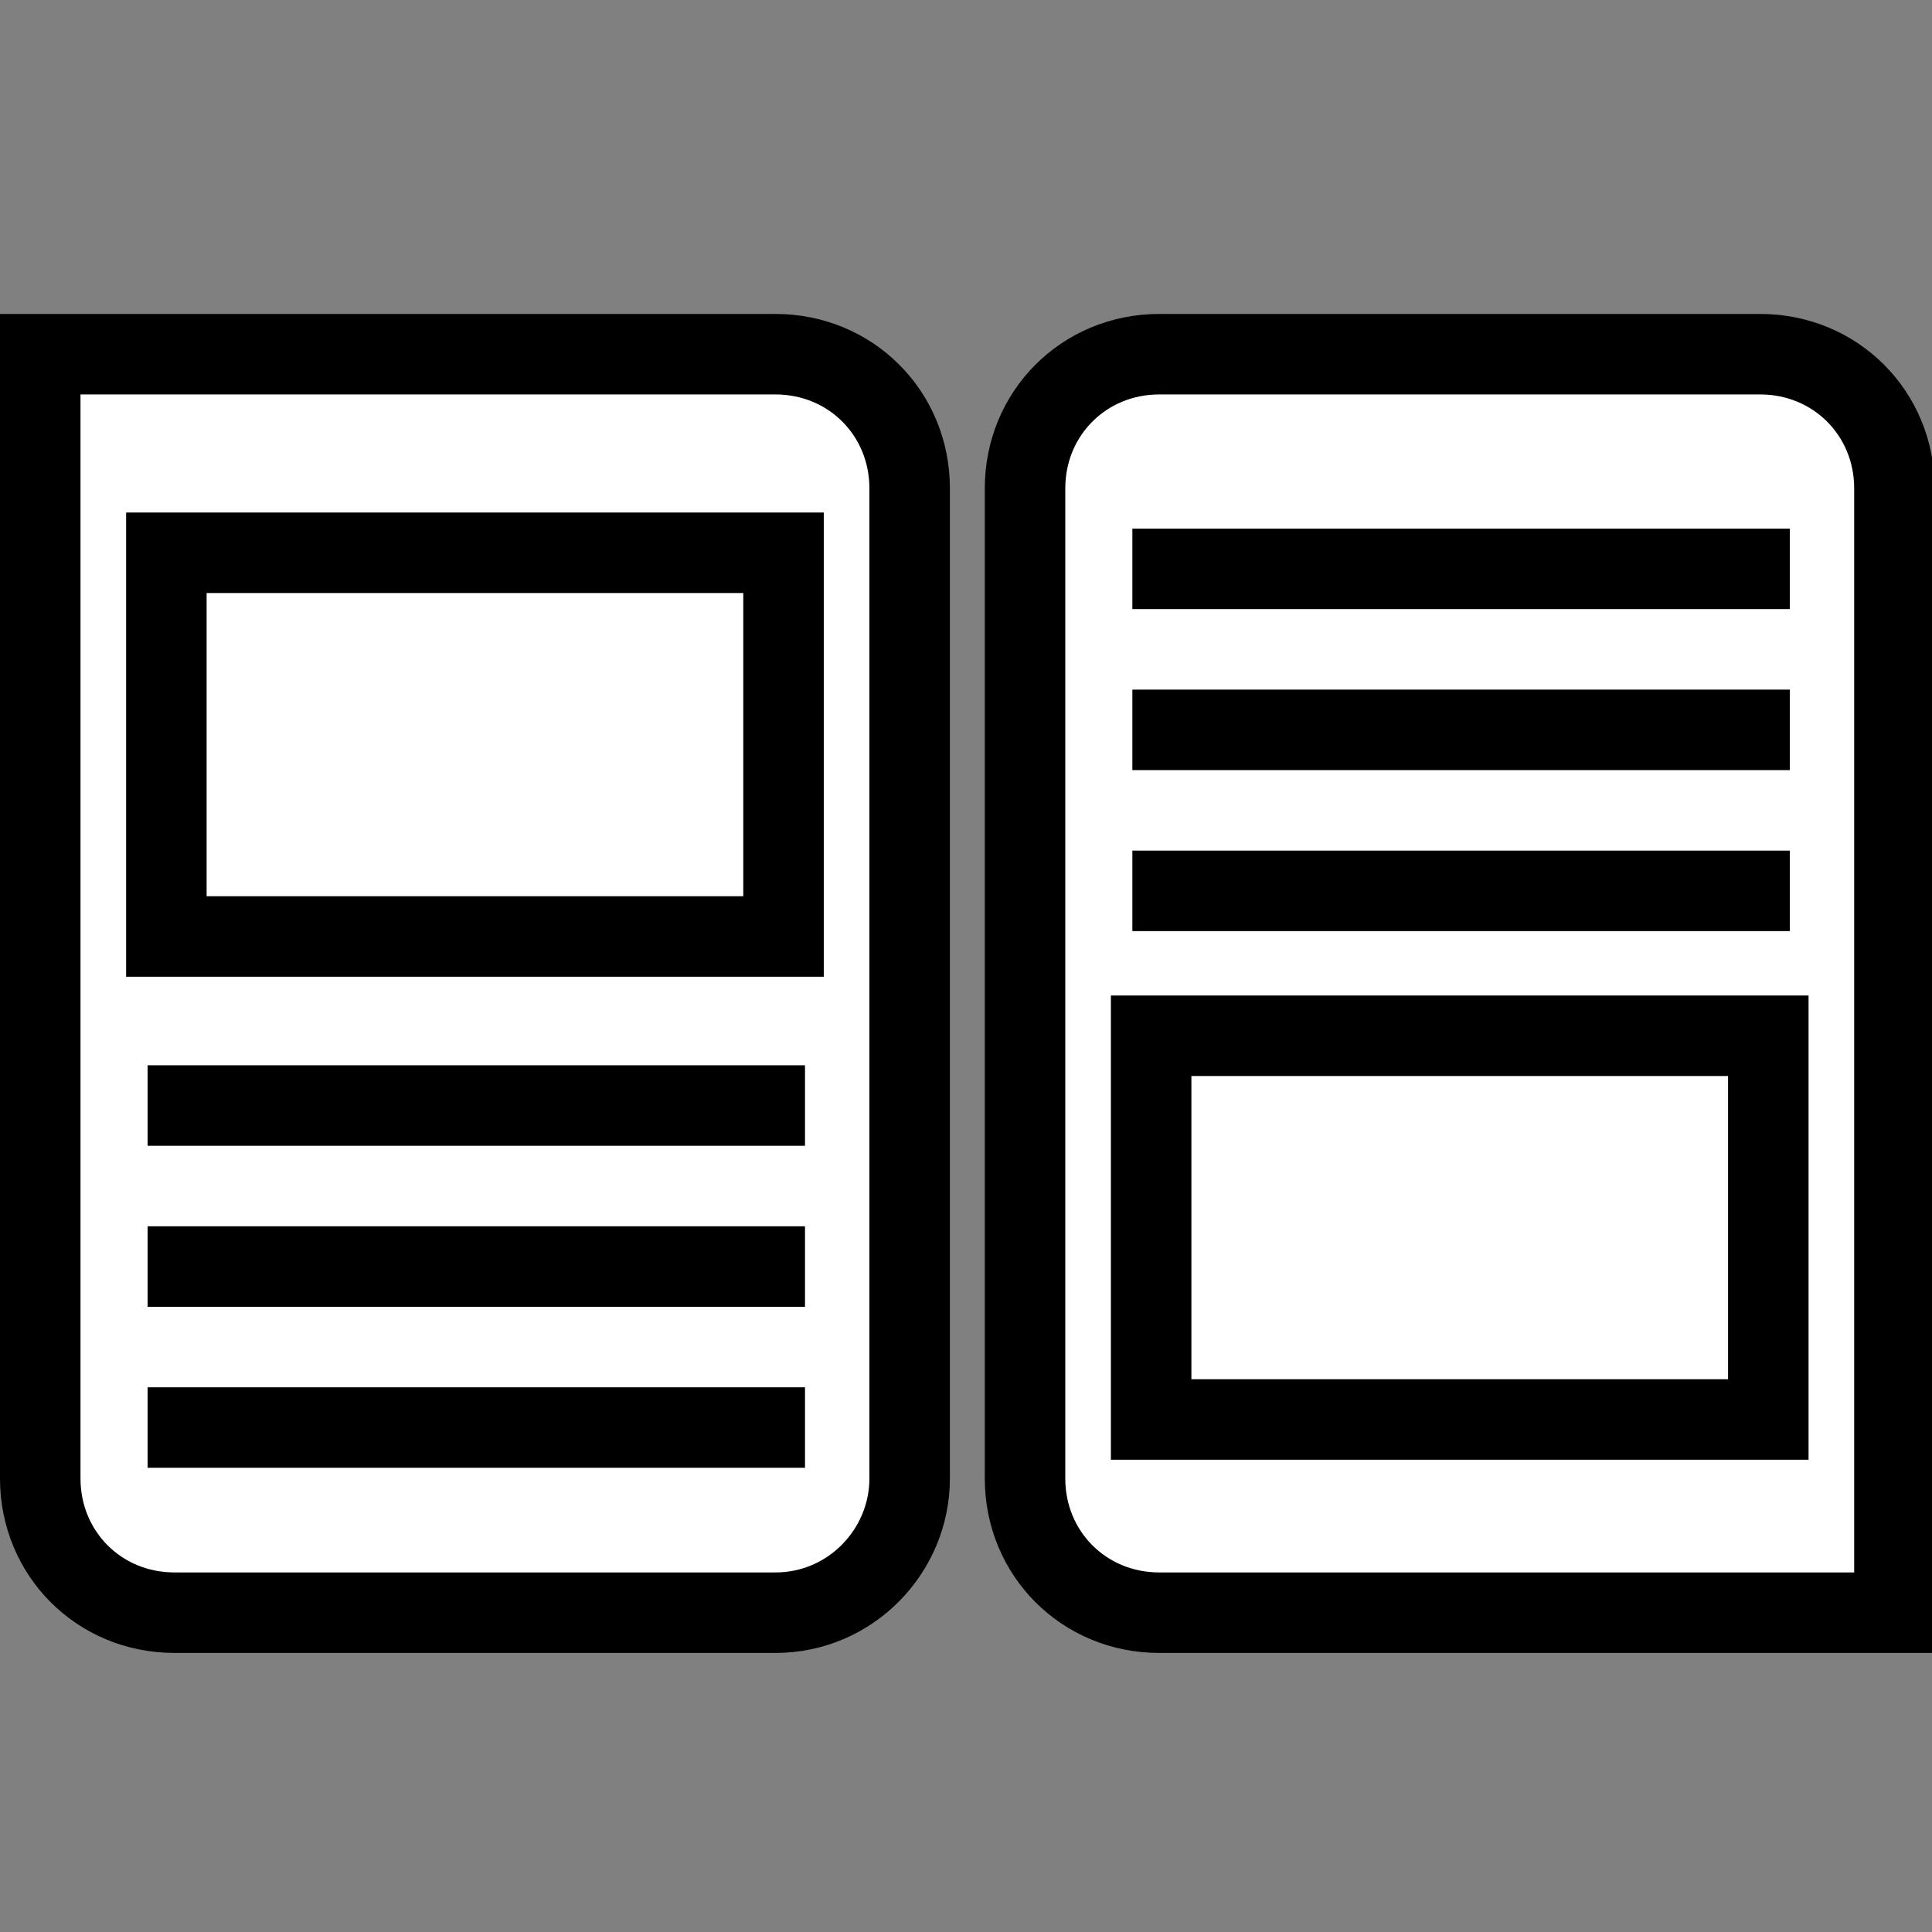
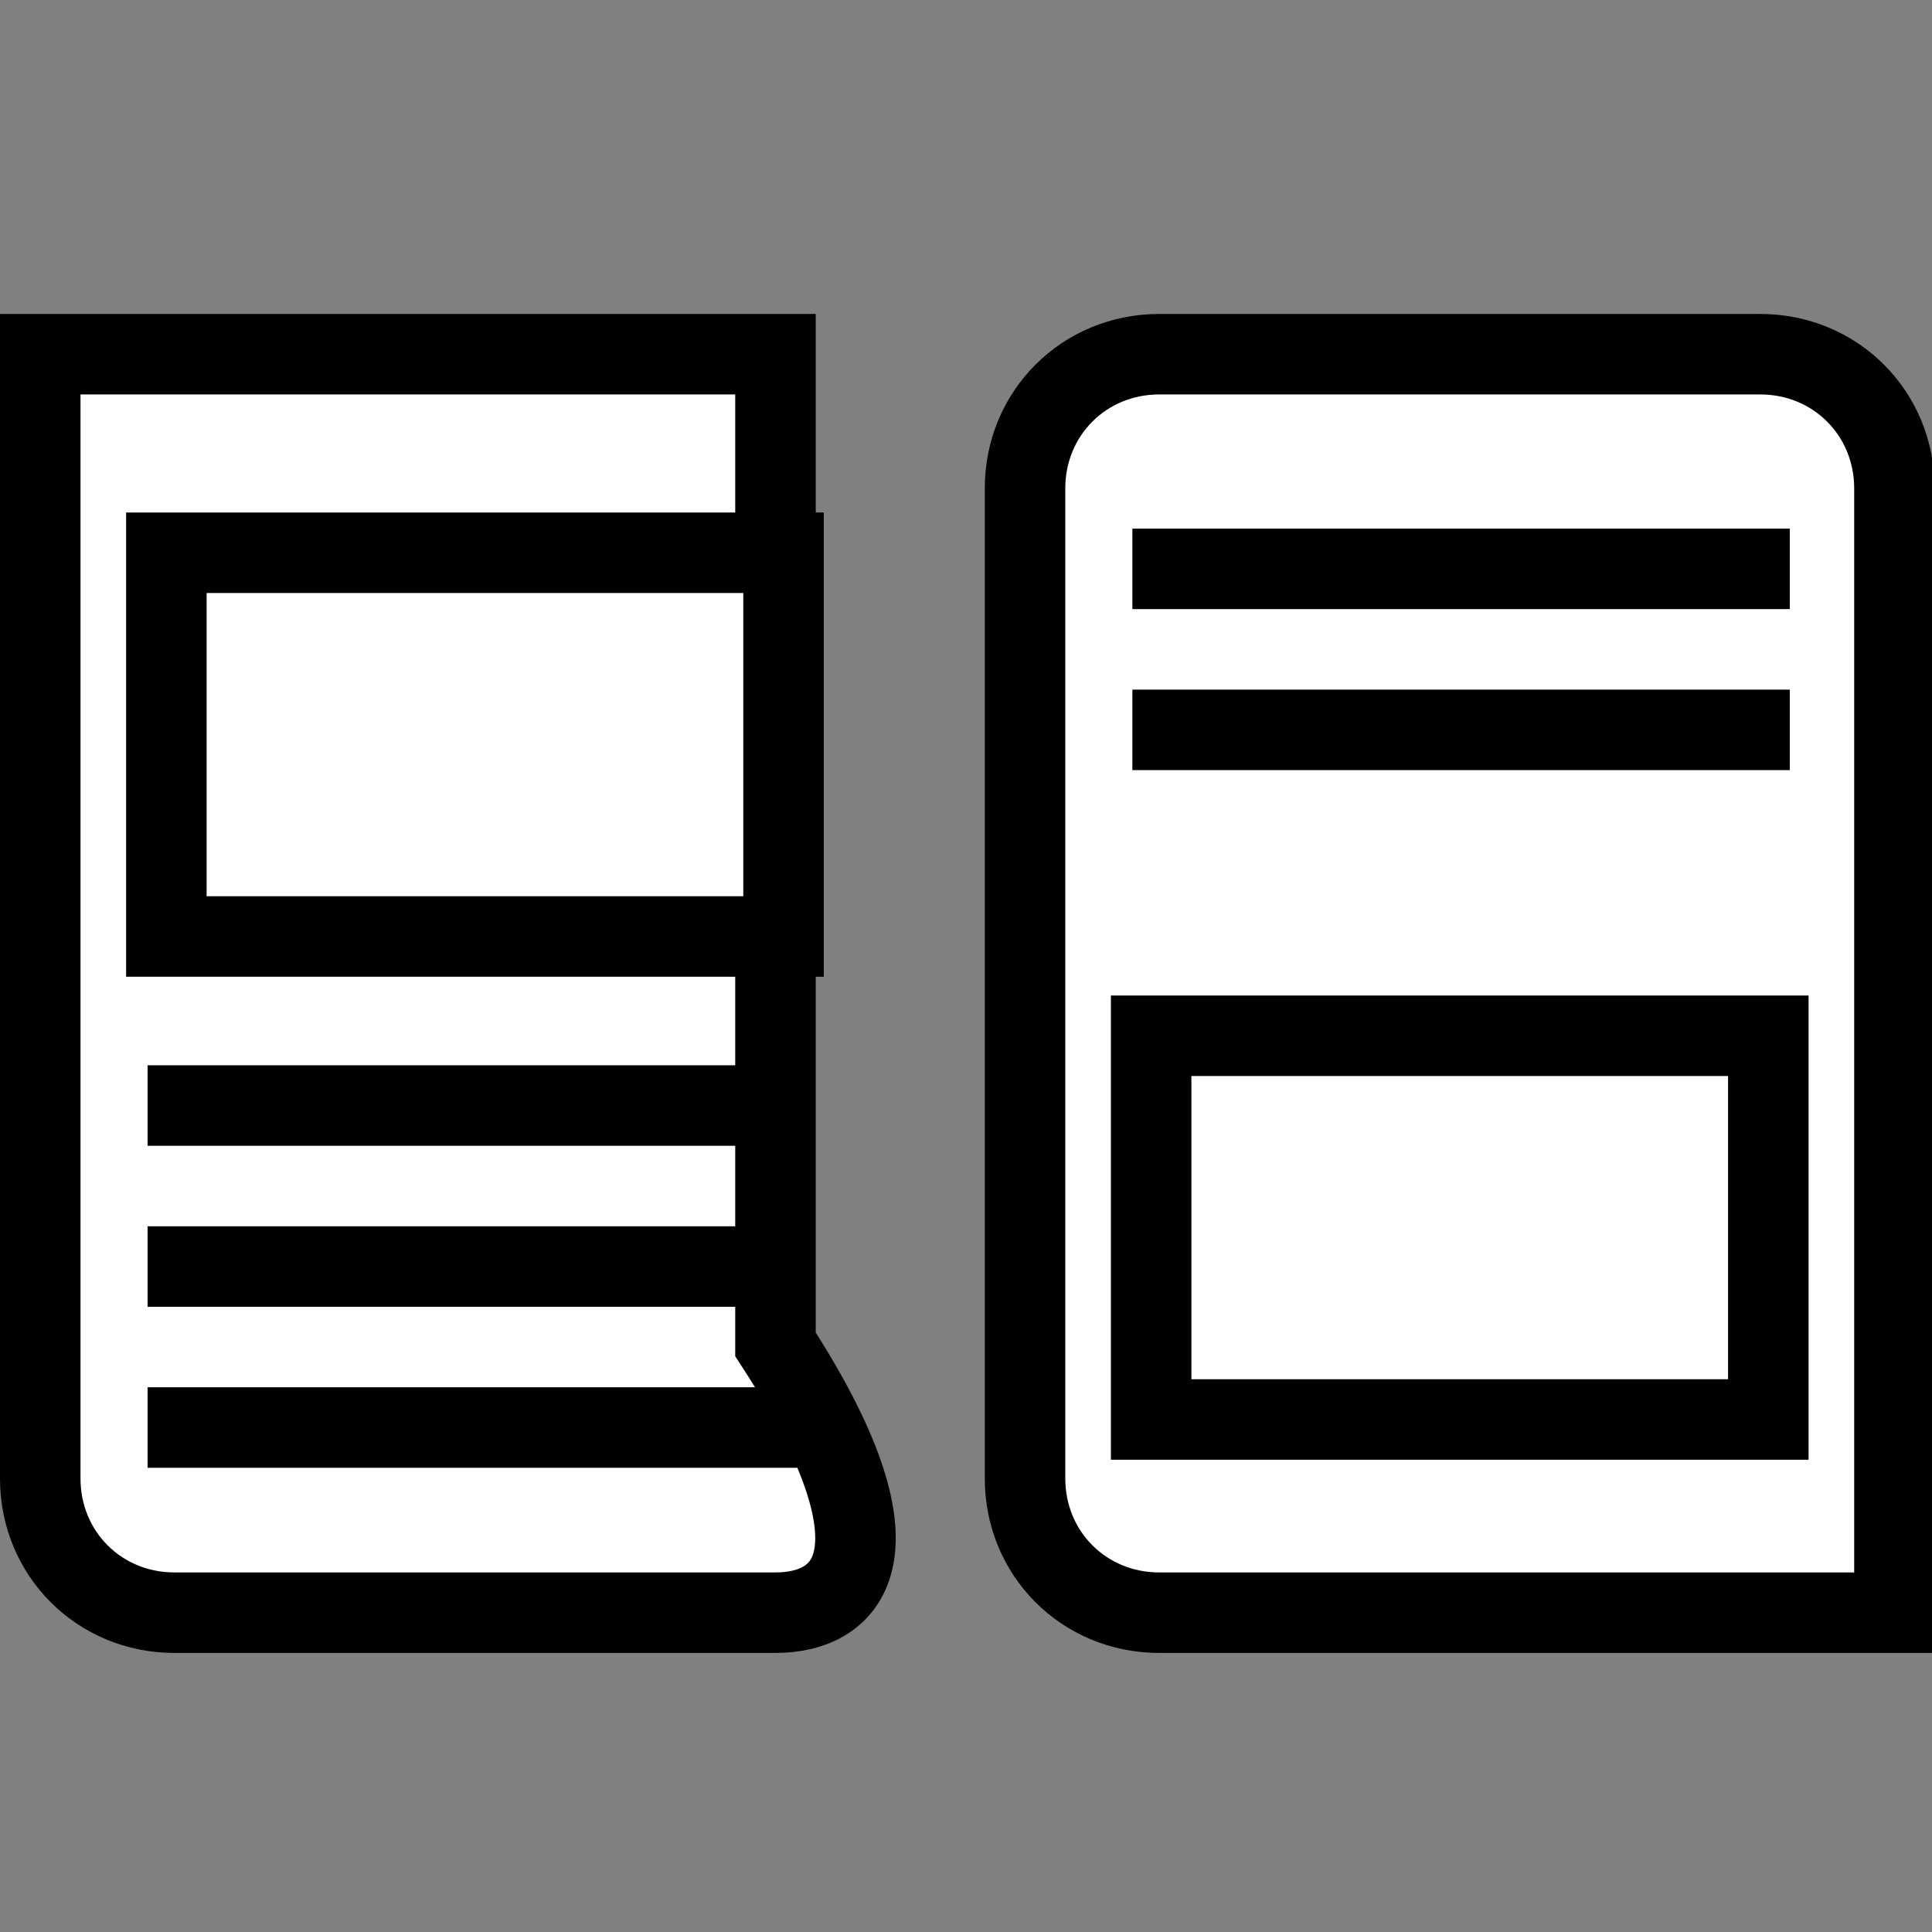
<svg xmlns="http://www.w3.org/2000/svg" version="1.1" id="レイヤー_1" x="0px" y="0px" viewBox="0 0 72 72" style="enable-background:new 0 0 72 72;" xml:space="preserve">
  <rect x="0" y="0" width="72" height="72" fill="#808080" stroke="none" />
  <style type="text/css">
	.st0{fill:#FFFFFF;stroke:#000000;stroke-width:3;stroke-miterlimit:10;}
</style>
-   <path class="st0" d="M28.9,60.1H6.5c-2.8,0-5-2.2-5-5V13.2h27.4c2.8,0,5,2.2,5,5v36.9C33.9,57.8,31.7,60.1,28.9,60.1z" />
+   <path class="st0" d="M28.9,60.1H6.5c-2.8,0-5-2.2-5-5V13.2h27.4v36.9C33.9,57.8,31.7,60.1,28.9,60.1z" />
  <path class="st0" d="M70.6,60.1H43.2c-2.8,0-5-2.2-5-5V18.2c0-2.8,2.2-5,5-5h22.4c2.8,0,5,2.2,5,5V60.1z" />
  <rect x="6.2" y="20.6" class="st0" width="23" height="14.3" />
  <rect x="42.9" y="38.6" class="st0" width="23" height="14.3" />
  <line class="st0" x1="5.5" y1="41.2" x2="30" y2="41.2" />
  <line class="st0" x1="5.5" y1="47.2" x2="30" y2="47.2" />
  <line class="st0" x1="5.5" y1="53.2" x2="30" y2="53.2" />
  <line class="st0" x1="42.2" y1="21.2" x2="66.7" y2="21.2" />
  <line class="st0" x1="42.2" y1="27.2" x2="66.7" y2="27.2" />
-   <line class="st0" x1="42.2" y1="33.2" x2="66.7" y2="33.2" />
</svg>